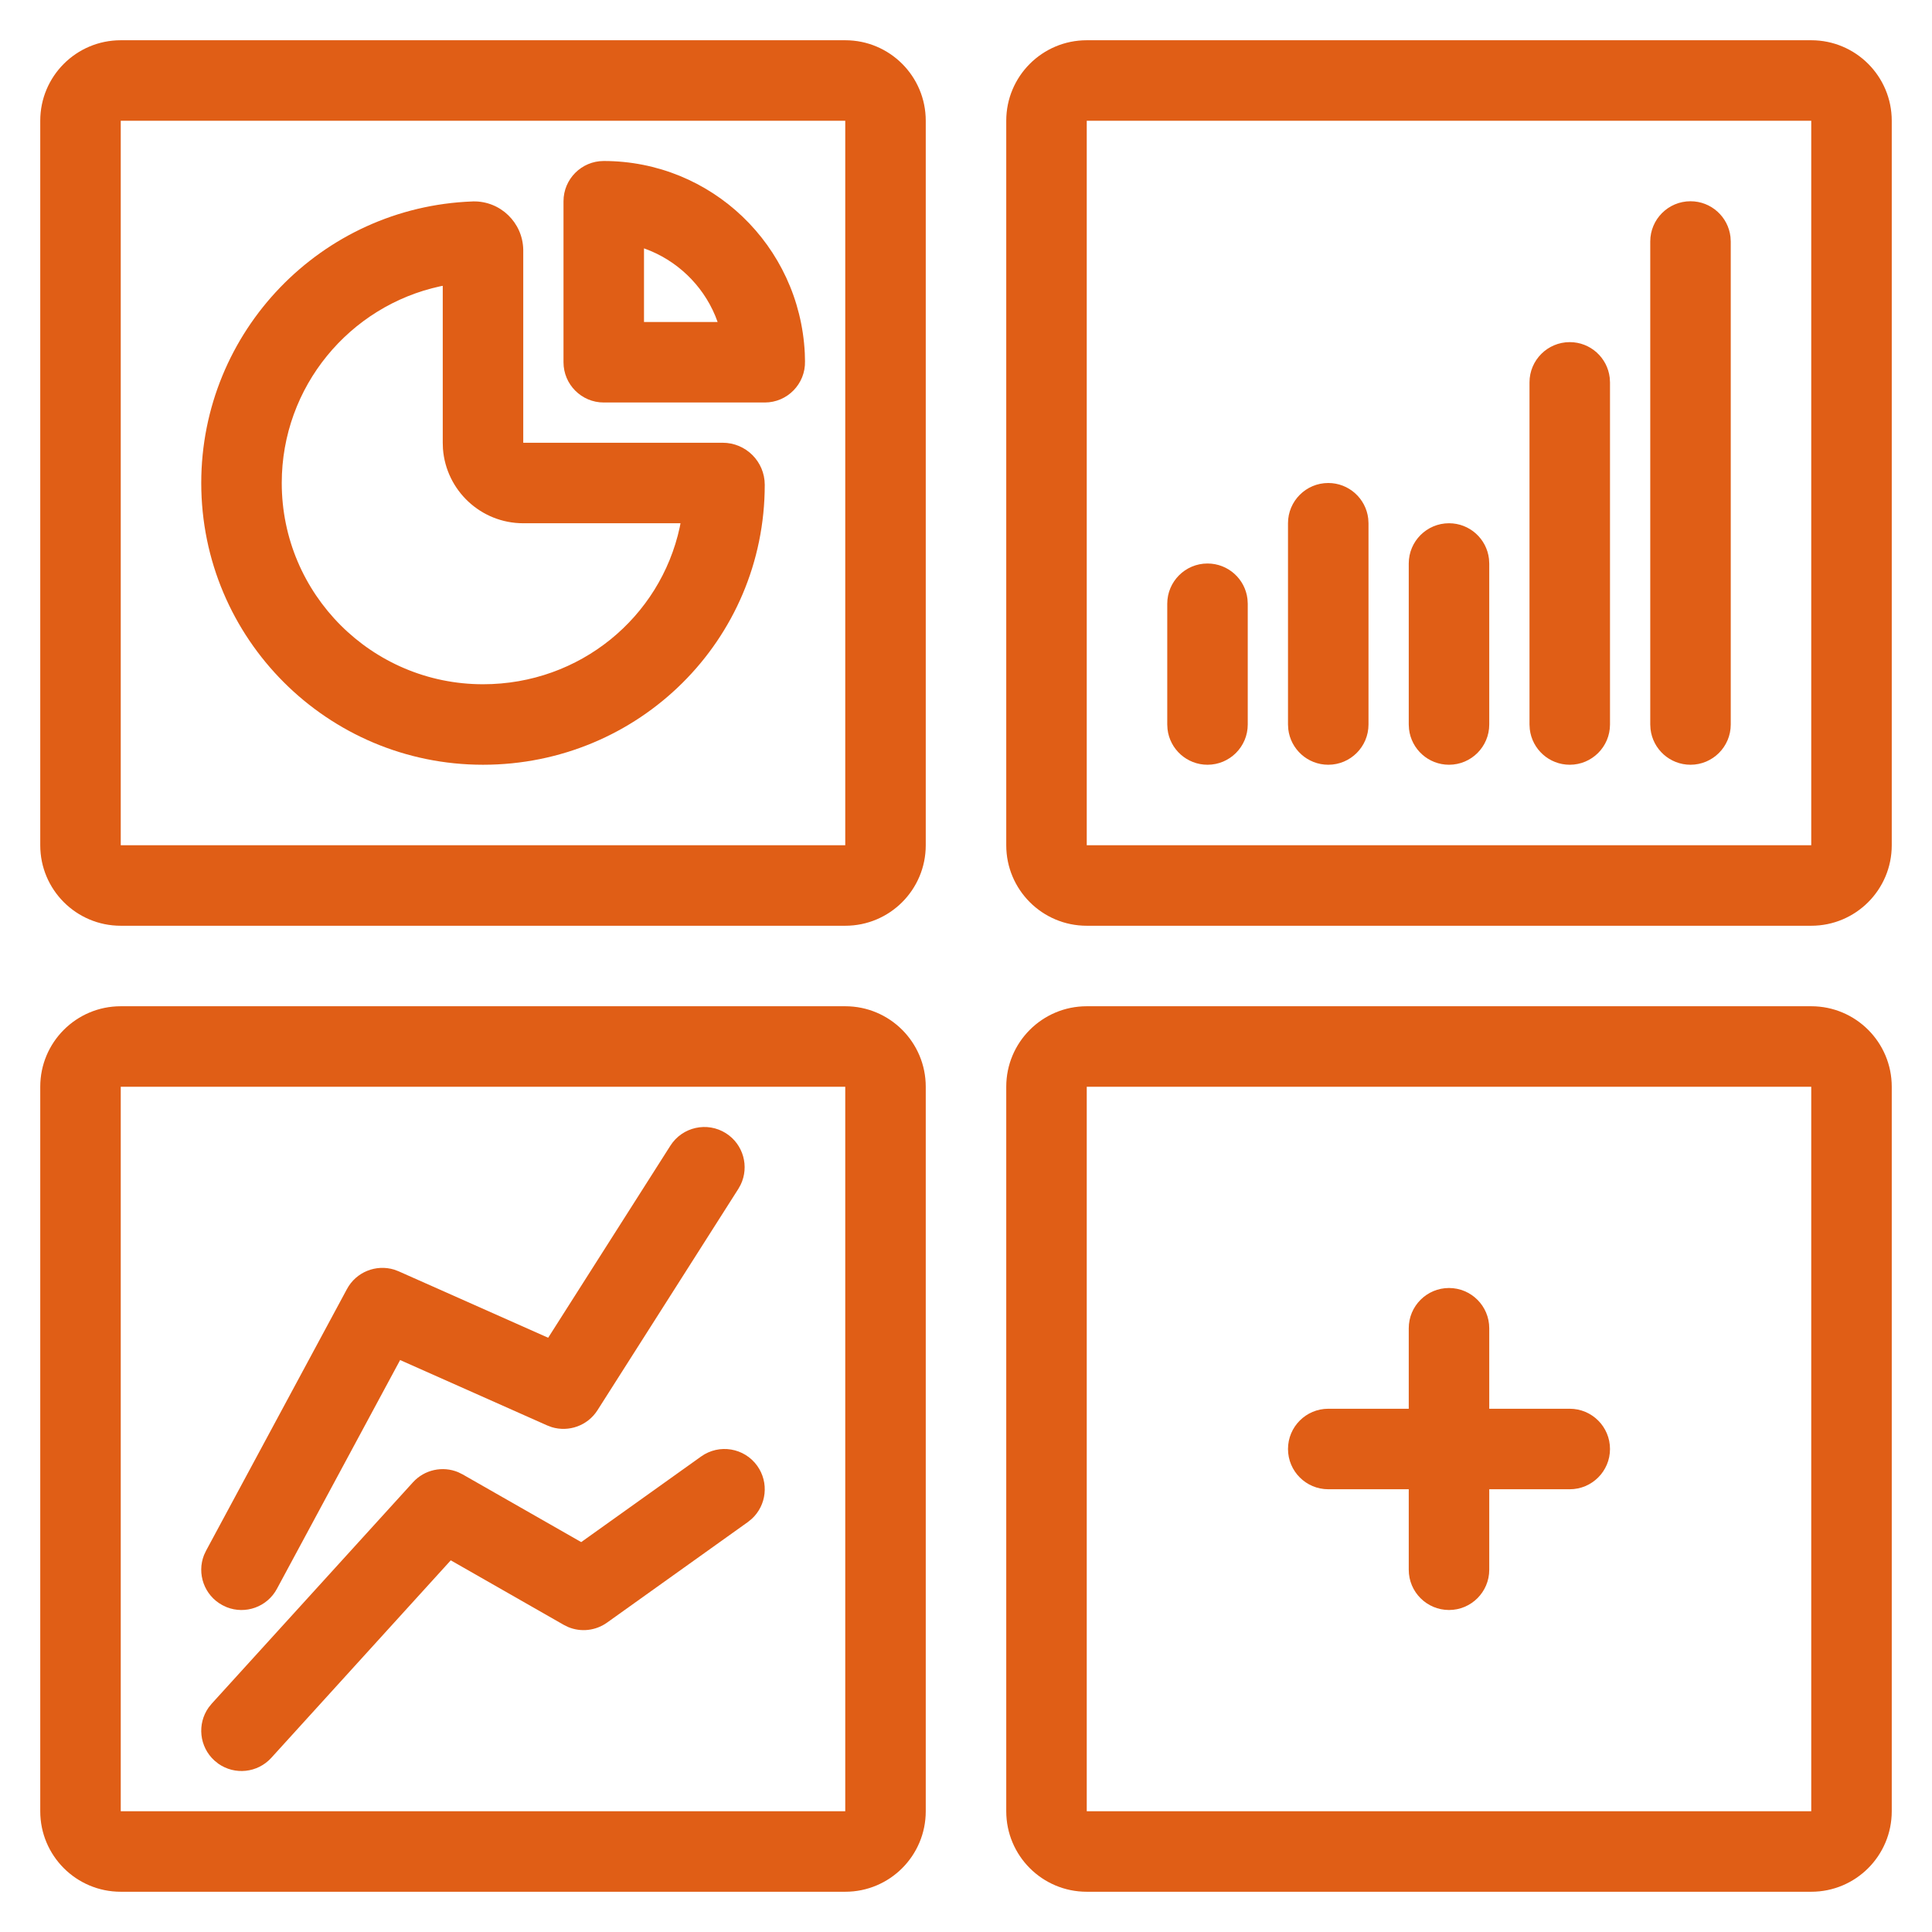
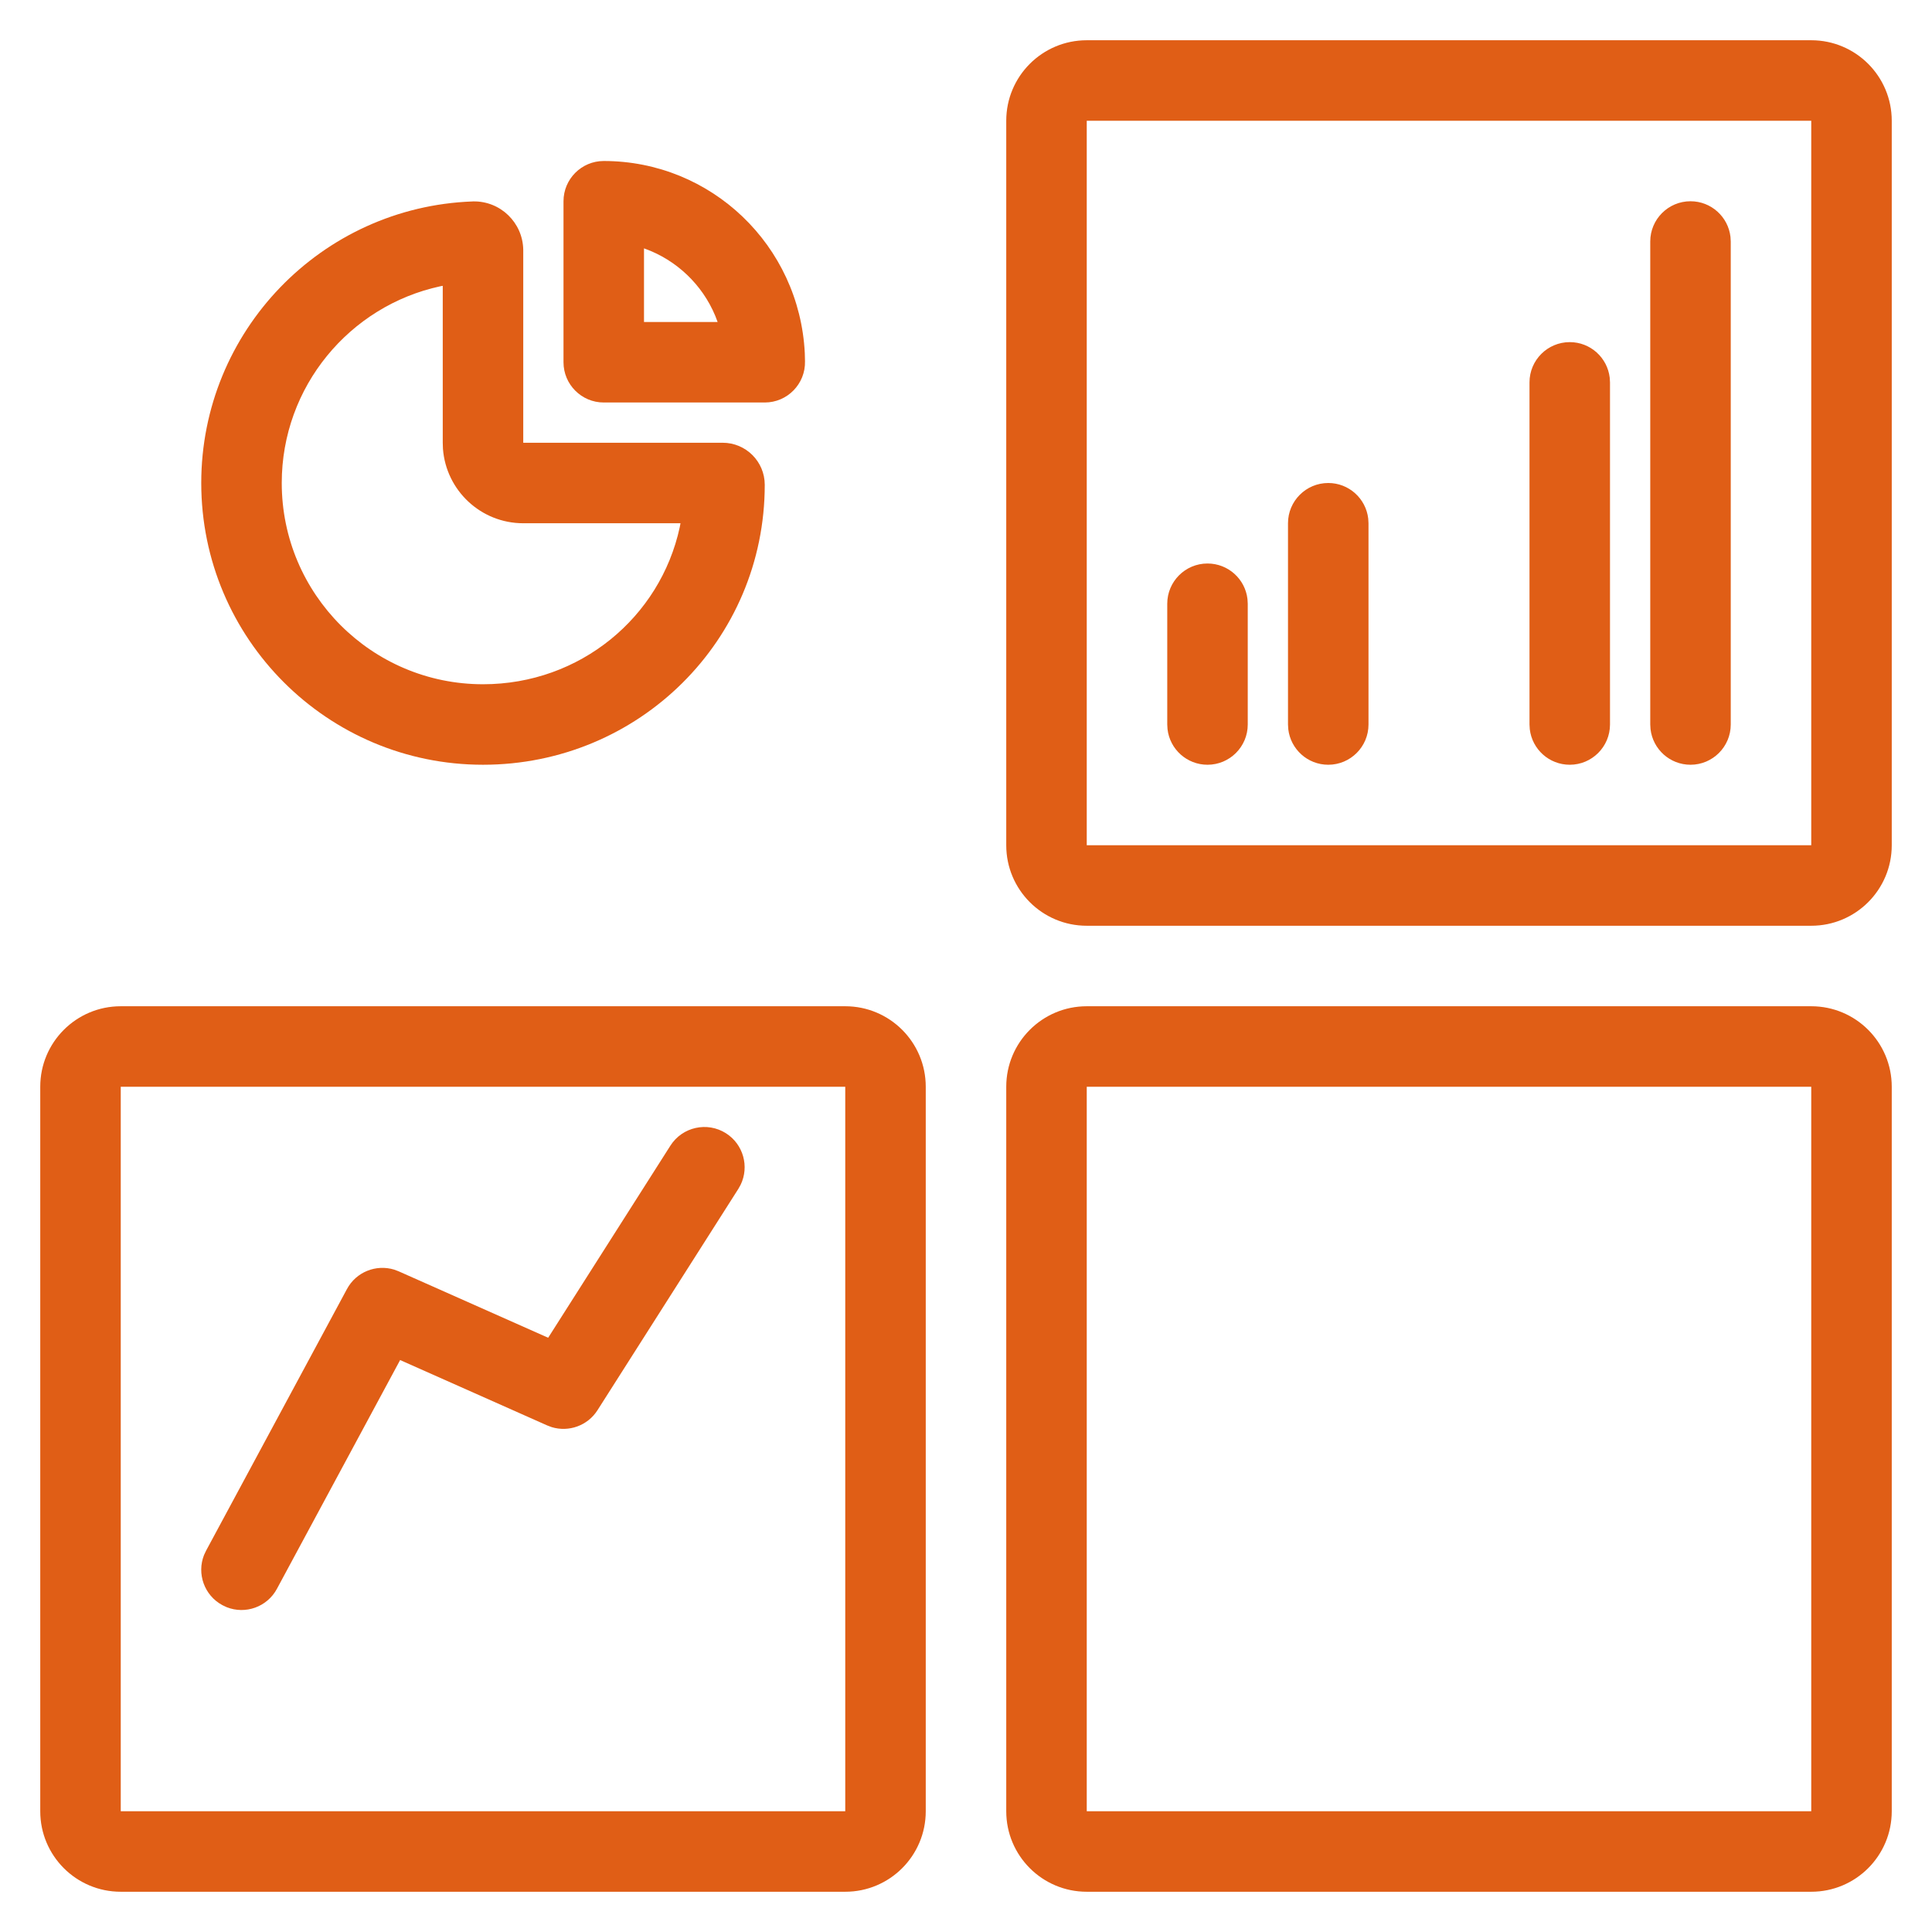
<svg xmlns="http://www.w3.org/2000/svg" width="48" height="48" viewBox="0 0 48 48" fill="none">
  <path fill-rule="evenodd" clip-rule="evenodd" d="M11.757 5.004L11.738 5.005C7.983 5.143 5 8.232 5 12C5 15.866 8.134 19 12 19C15.872 19 19 15.905 19 12.045C19 11.468 18.532 11 17.955 11H13L13 6.203C12.987 5.528 12.431 4.992 11.757 5.004ZM11 7.101V11L11.005 11.149C11.082 12.184 11.946 13 13 13H16.907L16.888 13.099C16.404 15.338 14.408 17 12 17C9.239 17 7 14.761 7 12C7 9.608 8.684 7.599 10.941 7.112L11 7.101Z" fill="#E05E16" />
  <path fill-rule="evenodd" clip-rule="evenodd" d="M15 4C14.448 4 14 4.448 14 5V9C14 9.552 14.448 10 15 10H19C19.562 10 20.014 9.537 20 8.975L19.995 8.776C19.863 6.096 17.669 4 15 4ZM16 8V6.171L16.015 6.176C16.808 6.461 17.448 7.071 17.771 7.848L17.829 8H16Z" fill="#E05E16" />
-   <path fill-rule="evenodd" clip-rule="evenodd" d="M21 1H3C1.895 1 1 1.895 1 3V21C1 22.105 1.895 23 3 23H21C22.105 23 23 22.105 23 21V3C23 1.895 22.105 1 21 1ZM3 3H21V21H3V3Z" fill="#E05E16" />
  <path d="M18.037 28.156C17.571 27.86 16.953 27.997 16.656 28.463L13.619 33.236L9.906 31.586L9.795 31.544C9.344 31.405 8.848 31.601 8.62 32.026L5.12 38.526L5.07 38.632C4.885 39.097 5.074 39.637 5.526 39.88L5.632 39.93C6.097 40.115 6.637 39.926 6.88 39.474L9.941 33.79L13.594 35.414L13.708 35.457C14.133 35.586 14.6 35.42 14.844 35.037L18.344 29.537L18.401 29.435C18.619 28.984 18.47 28.432 18.037 28.156Z" fill="#E05E16" />
-   <path d="M17.419 36.186C17.868 35.865 18.493 35.969 18.814 36.419C19.11 36.834 19.044 37.398 18.679 37.734L18.581 37.814L15.081 40.314C14.799 40.515 14.435 40.555 14.12 40.425L14.004 40.368L11.199 38.766L6.74 43.673C6.397 44.05 5.832 44.105 5.425 43.819L5.327 43.74C4.95 43.397 4.895 42.832 5.181 42.425L5.26 42.327L10.26 36.827C10.547 36.512 10.997 36.416 11.383 36.576L11.496 36.632L14.44 38.313L17.419 36.186Z" fill="#E05E16" />
  <path fill-rule="evenodd" clip-rule="evenodd" d="M21 25H3C1.895 25 1 25.895 1 27V45C1 46.105 1.895 47 3 47H21C22.105 47 23 46.105 23 45V27C23 25.895 22.105 25 21 25ZM3 27H21V45H3V27Z" fill="#E05E16" />
  <path d="M30 14C30.513 14 30.936 14.386 30.993 14.883L31 15V18C31 18.552 30.552 19 30 19C29.487 19 29.064 18.614 29.007 18.117L29 18V15C29 14.448 29.448 14 30 14Z" fill="#E05E16" />
-   <path d="M36 13C36.513 13 36.935 13.386 36.993 13.883L37 14V18C37 18.552 36.552 19 36 19C35.487 19 35.065 18.614 35.007 18.117L35 18V14C35 13.448 35.448 13 36 13Z" fill="#E05E16" />
  <path d="M33 12C33.513 12 33.935 12.386 33.993 12.883L34 13V18C34 18.552 33.552 19 33 19C32.487 19 32.065 18.614 32.007 18.117L32 18V13C32 12.448 32.448 12 33 12Z" fill="#E05E16" />
  <path d="M39 8.5C39.513 8.5 39.935 8.886 39.993 9.383L40 9.5V18C40 18.552 39.552 19 39 19C38.487 19 38.065 18.614 38.007 18.117L38 18V9.5C38 8.948 38.448 8.5 39 8.5Z" fill="#E05E16" />
  <path d="M42 5C42.513 5 42.935 5.386 42.993 5.883L43 6V18C43 18.552 42.552 19 42 19C41.487 19 41.065 18.614 41.007 18.117L41 18V6C41 5.448 41.448 5 42 5Z" fill="#E05E16" />
  <path fill-rule="evenodd" clip-rule="evenodd" d="M45 1H27C25.895 1 25 1.895 25 3V21C25 22.105 25.895 23 27 23H45C46.105 23 47 22.105 47 21V3C47 1.895 46.105 1 45 1ZM27 3H45V21H27V3Z" fill="#E05E16" />
-   <path d="M37 33C37 32.448 36.552 32 36 32C35.448 32 35 32.448 35 33V35H33C32.448 35 32 35.448 32 36C32 36.552 32.448 37 33 37H35V39C35 39.552 35.448 40 36 40C36.552 40 37 39.552 37 39V37H39C39.552 37 40 36.552 40 36C40 35.448 39.552 35 39 35H37V33Z" fill="#E05E16" />
  <path fill-rule="evenodd" clip-rule="evenodd" d="M47 27C47 25.895 46.105 25 45 25H27C25.895 25 25 25.895 25 27V45C25 46.105 25.895 47 27 47H45C46.105 47 47 46.105 47 45V27ZM27 45V27H45V45H27Z" fill="#E05E16" />
</svg>